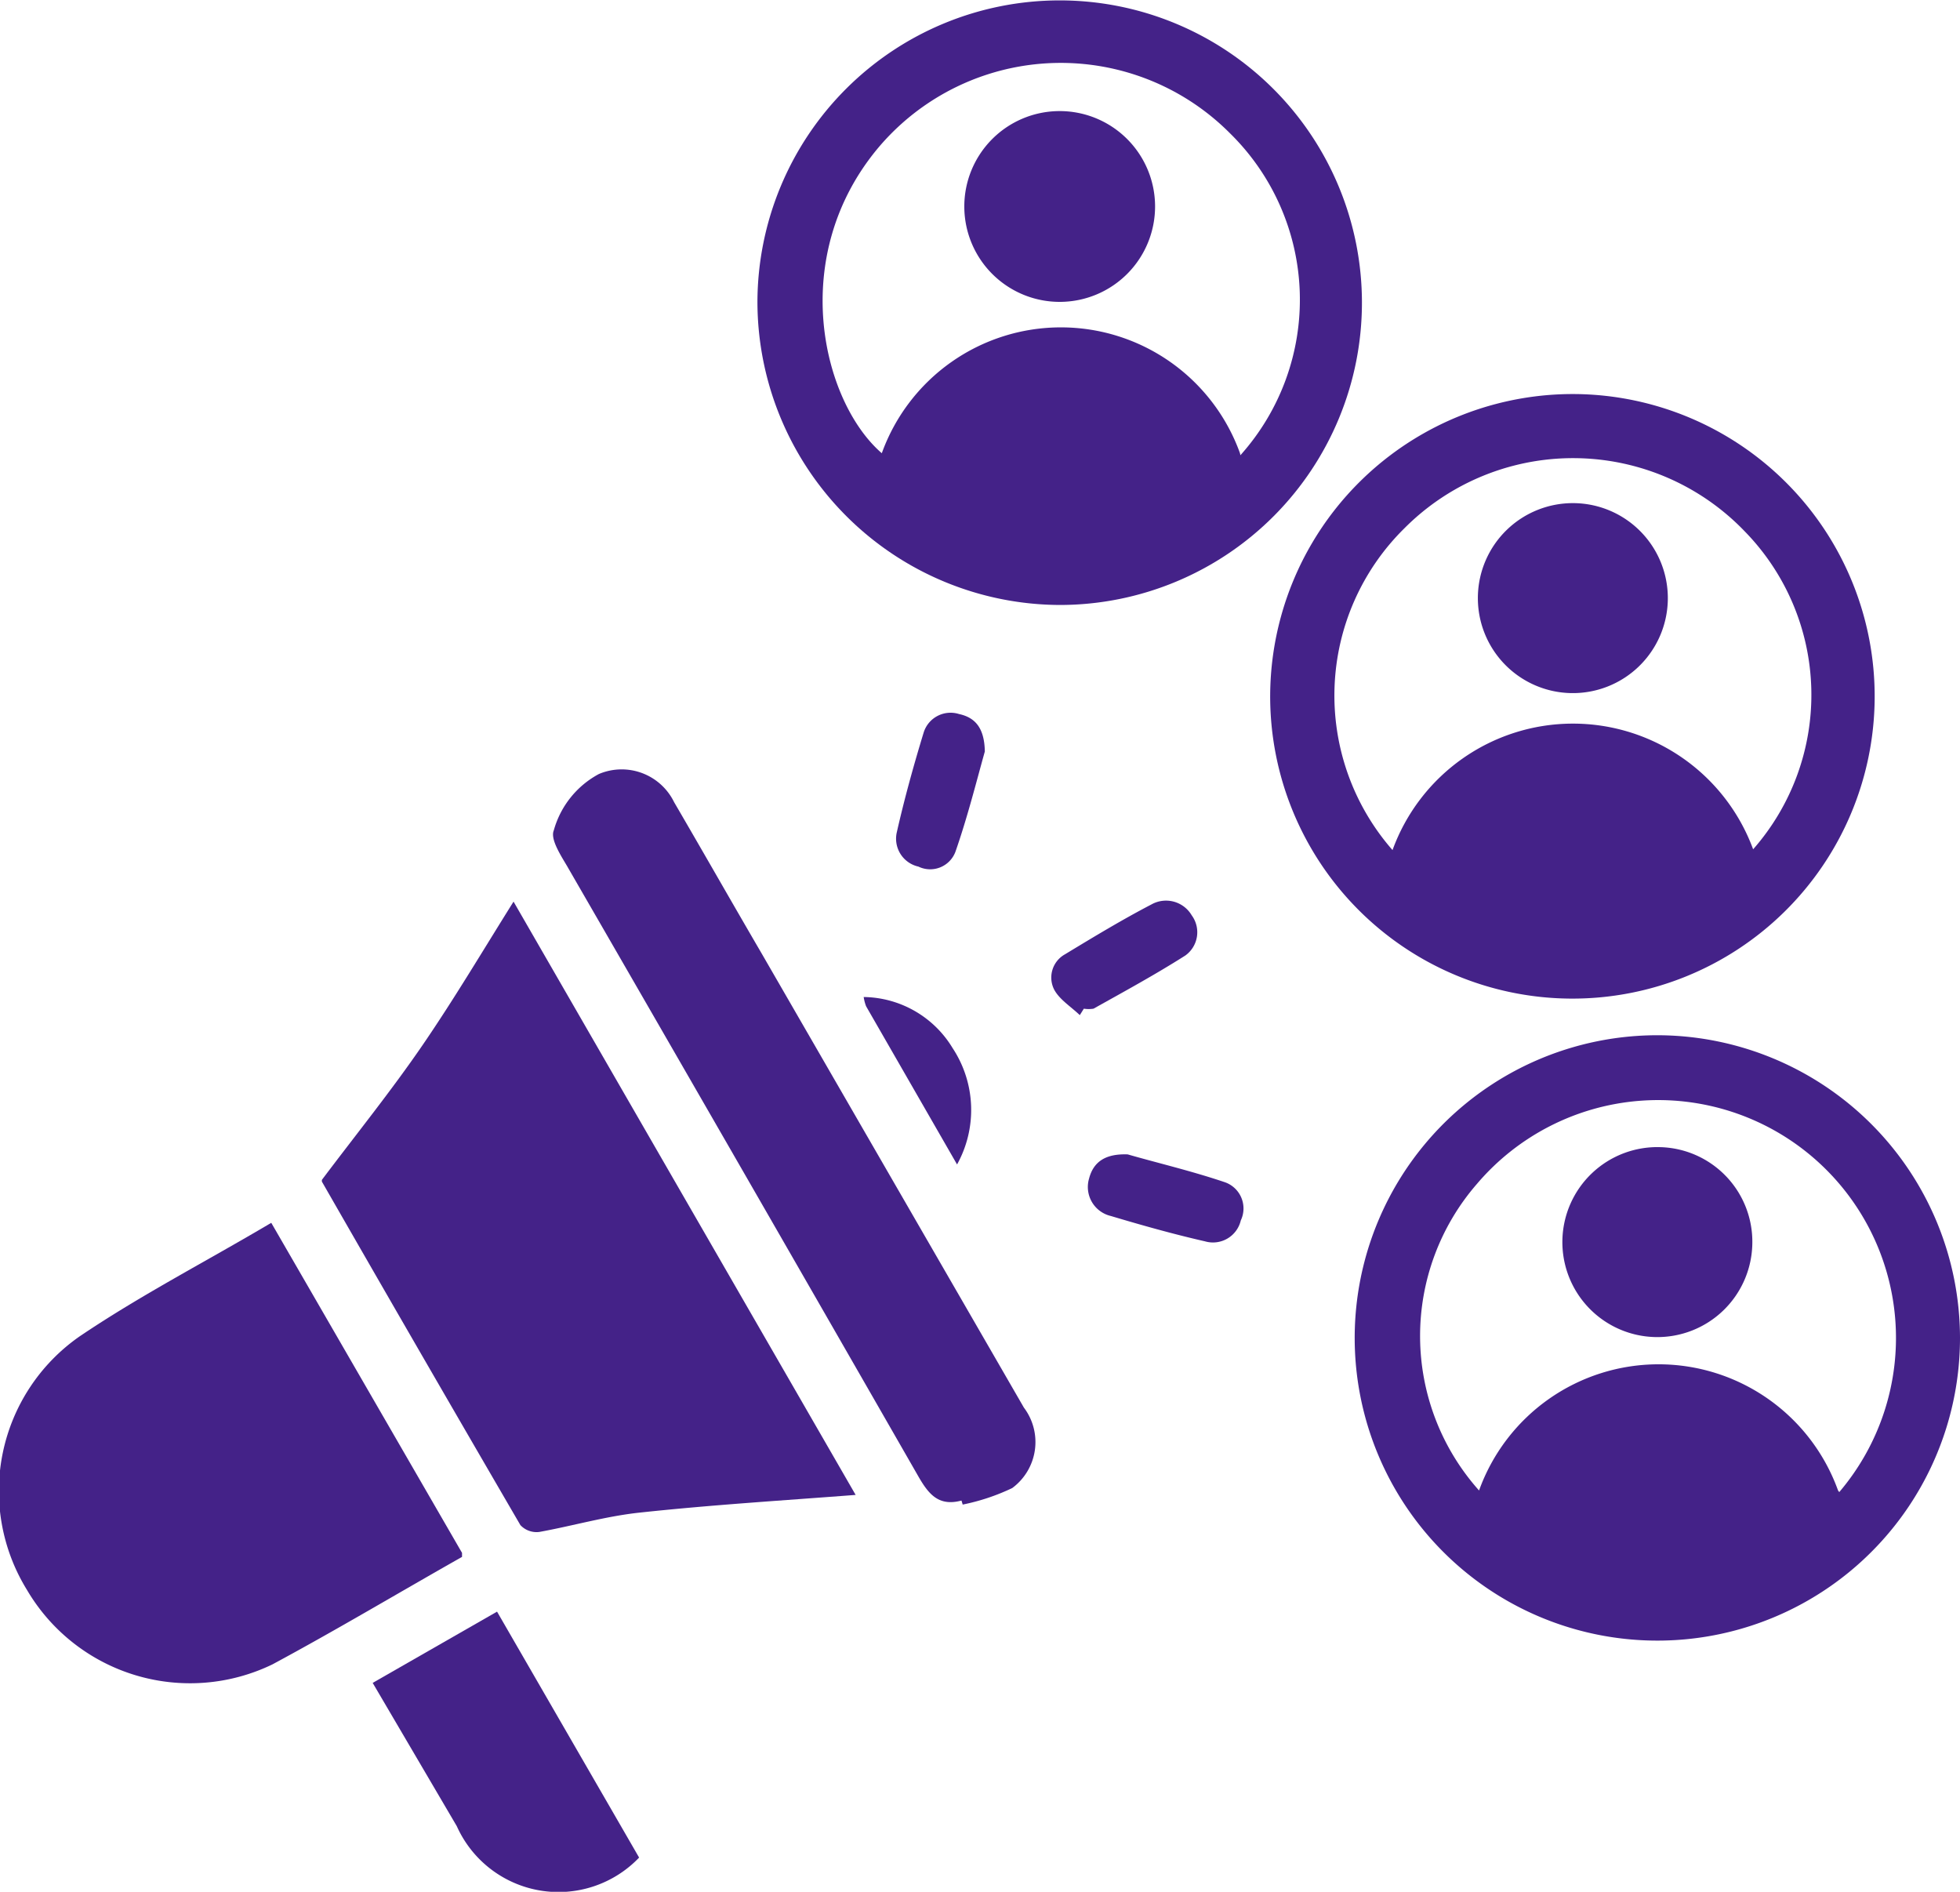
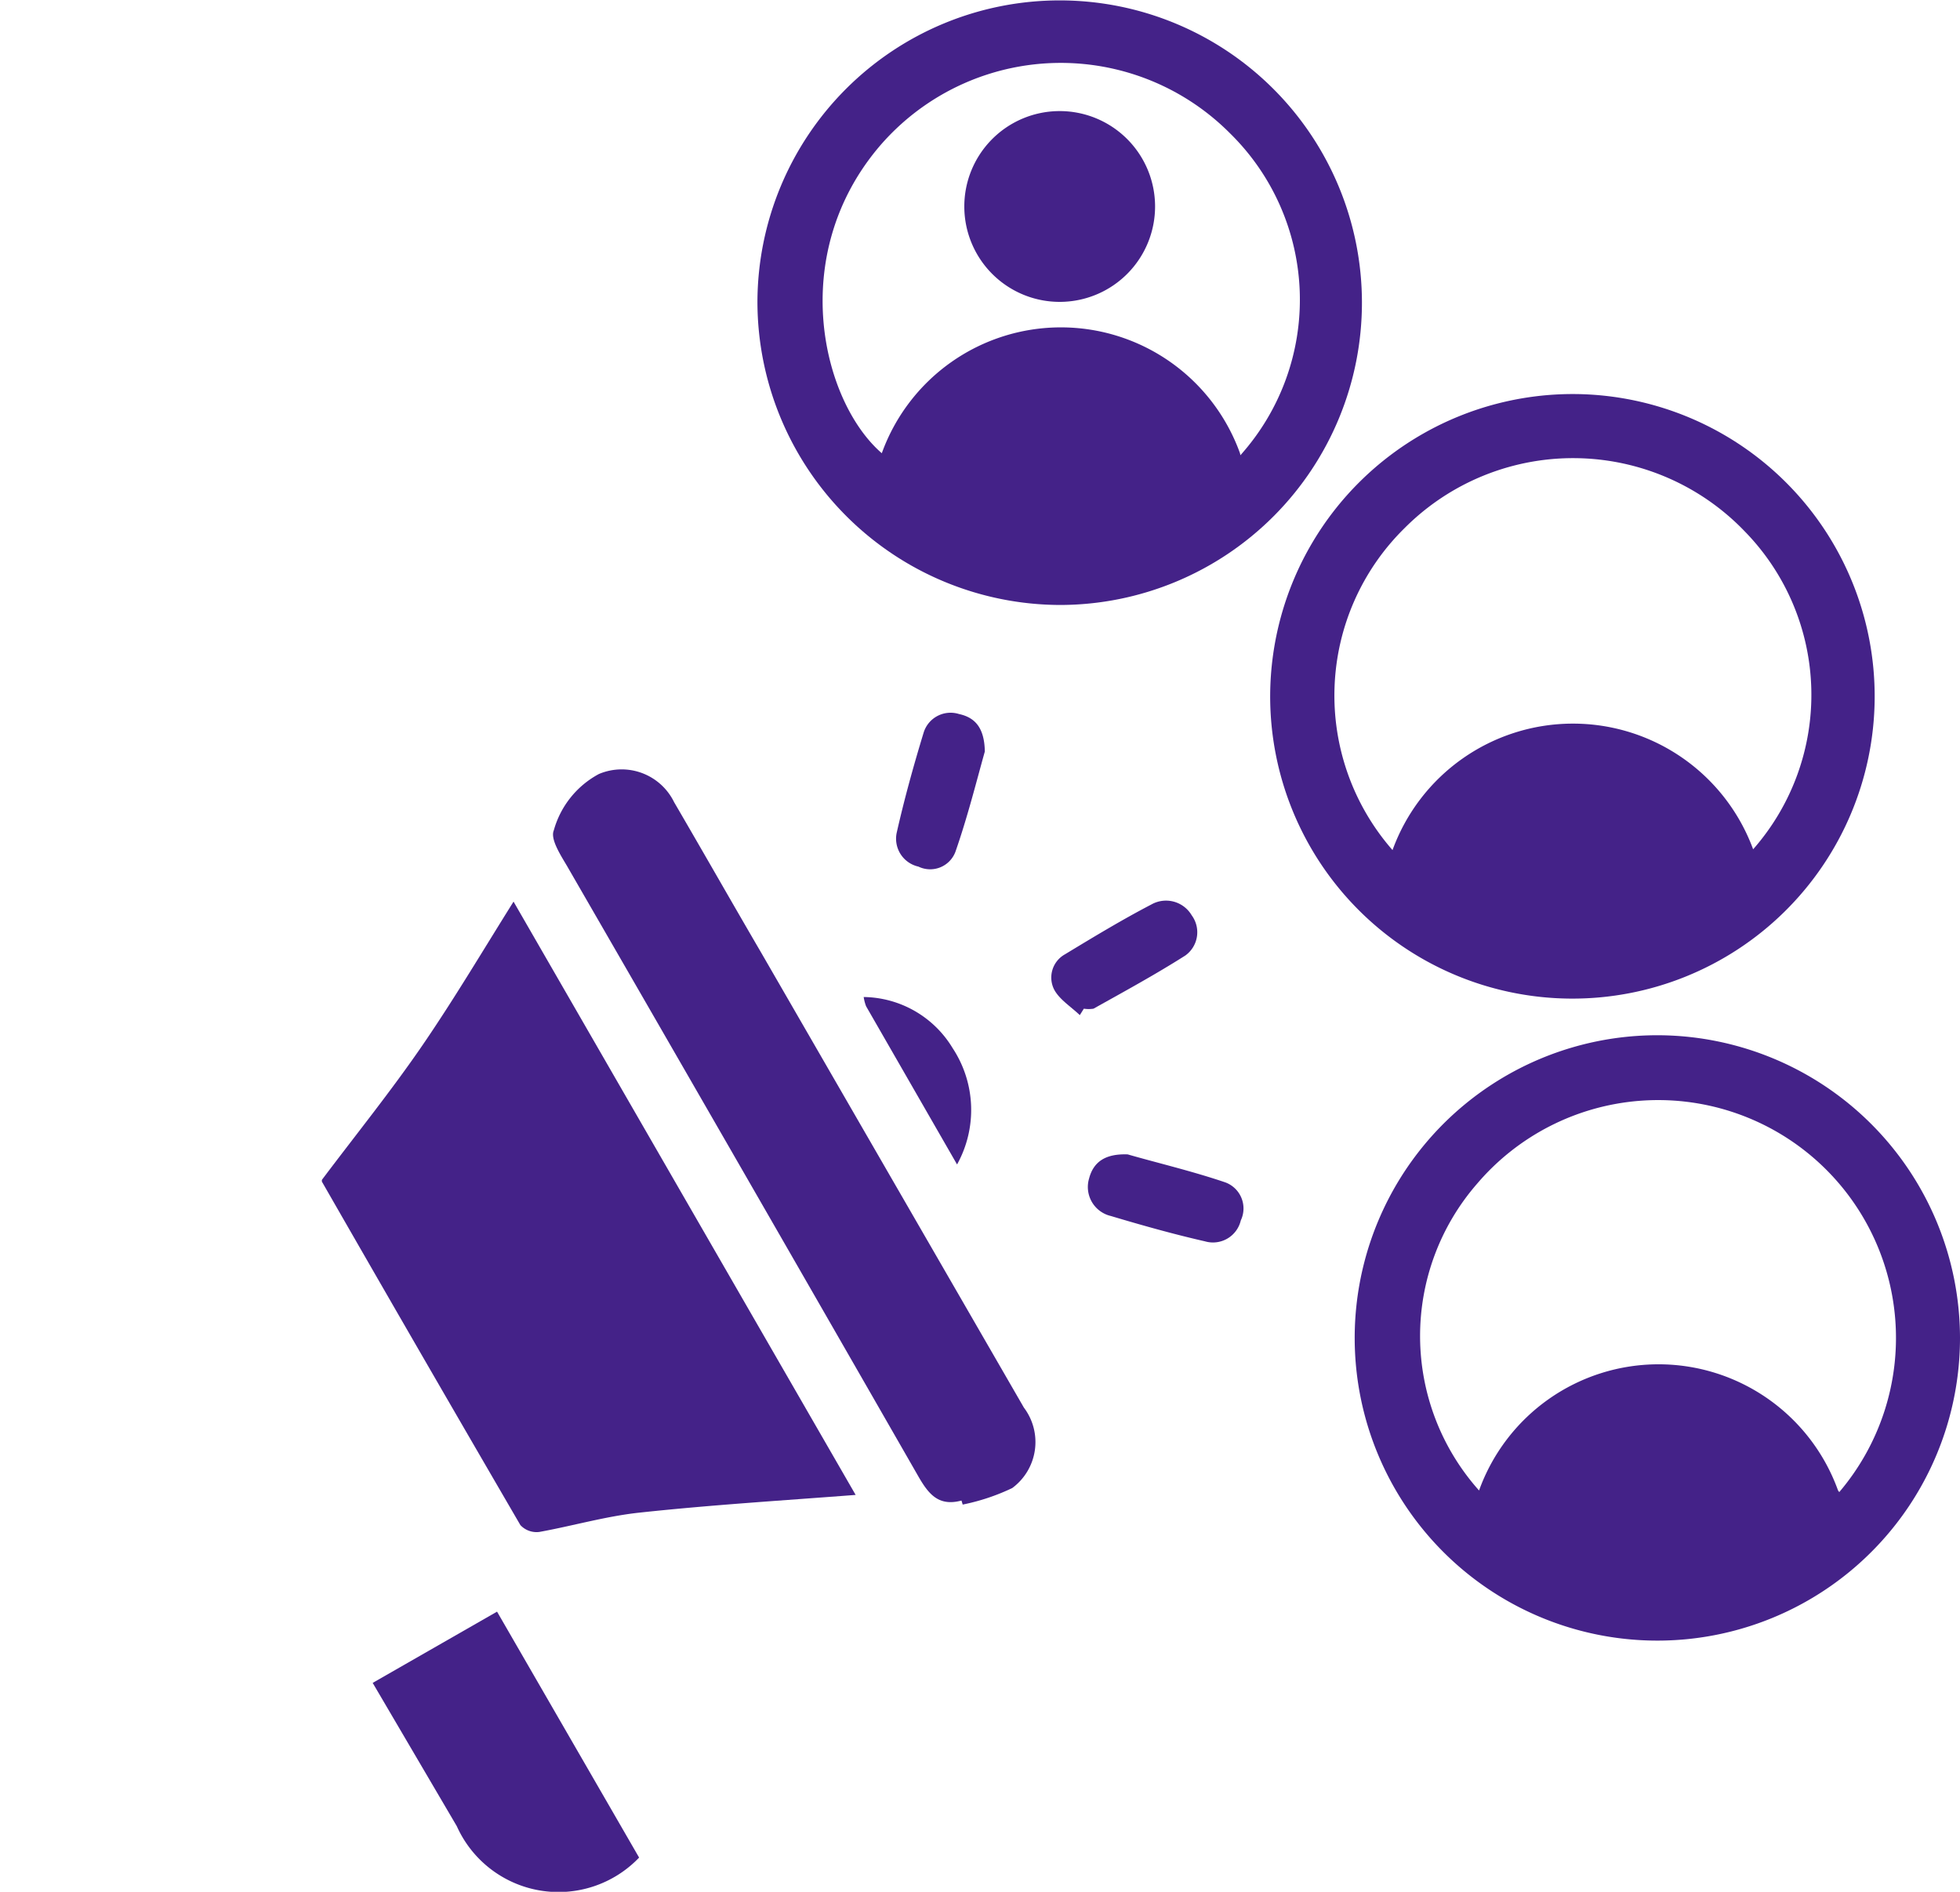
<svg xmlns="http://www.w3.org/2000/svg" id="Layer_1" data-name="Layer 1" width="48.7" height="47" viewBox="0 0 48.7 47">
  <title>Higher Engagement &amp;amp; Satisfaction</title>
  <g>
    <path d="M21.91,38.64c-1.83.14-3.61.25-5.37.44-.84.09-1.66.33-2.49.48a.55.55,0,0,1-.47-.17q-2.48-4.26-4.93-8.53a.11.11,0,0,1,0-.05c.85-1.13,1.73-2.22,2.51-3.36s1.48-2.32,2.25-3.55Z" transform="translate(-0.65 -1.5)" style="fill: #428" />
    <path d="M49.35,34.74a7.52,7.52,0,1,1-7.46-7.52A7.53,7.53,0,0,1,49.35,34.74Zm-3,3.83a5.9,5.9,0,1,0-9-7.66,5.76,5.76,0,0,0,.05,7.62,4.74,4.74,0,0,1,8.92,0Z" transform="translate(-0.65 -1.5)" style="fill: #428" />
    <path d="M19.47,9A7.51,7.51,0,1,1,27,16.53,7.54,7.54,0,0,1,19.47,9Zm12,3.81a5.79,5.79,0,0,0-.26-8,5.93,5.93,0,0,0-8.72.34c-2.29,2.71-1.41,6.33.07,7.61a4.73,4.73,0,0,1,8.9,0Z" transform="translate(-0.65 -1.5)" style="fill: #428" />
    <path d="M39.79,11.29a7.51,7.51,0,1,1-7.58,7.46A7.52,7.52,0,0,1,39.79,11.29ZM44.21,22.6A5.81,5.81,0,0,0,44,14.7a5.91,5.91,0,0,0-8.45-.08,5.83,5.83,0,0,0-.3,8A4.77,4.77,0,0,1,44.21,22.6Z" transform="translate(-0.65 -1.5)" style="fill: #428" />
-     <path d="M7.39,31.88l4.74,8.2s0,.09,0,.1C10.54,41.08,9,42,7.42,42.85A4.7,4.7,0,0,1,1.32,41,4.68,4.68,0,0,1,2.63,34.7C4.14,33.68,5.77,32.84,7.39,31.88Z" transform="translate(-0.65 -1.5)" style="fill: #428" />
    <path d="M24.54,38.78c-.56.15-.81-.15-1.06-.58Q19.12,30.6,14.73,23c-.16-.27-.41-.66-.32-.87a2.28,2.28,0,0,1,1.12-1.4,1.45,1.45,0,0,1,1.87.7c.73,1.25,1.44,2.5,2.17,3.75l6.52,11.29a1.42,1.42,0,0,1-.29,2,5.25,5.25,0,0,1-1.23.41Z" transform="translate(-0.65 -1.5)" style="fill: #428" />
    <path d="M9.91,43.31,13,41.54l3.53,6.11A2.77,2.77,0,0,1,12,46.87Z" transform="translate(-0.65 -1.5)" style="fill: #428" />
    <path d="M25.12,20.17c-.21.75-.43,1.63-.73,2.49a.67.67,0,0,1-.92.37.71.71,0,0,1-.54-.84c.19-.84.42-1.67.67-2.49a.7.7,0,0,1,.88-.46C24.9,19.33,25.11,19.61,25.12,20.17Z" transform="translate(-0.65 -1.5)" style="fill: #428" />
    <path d="M28.67,30.18c.73.21,1.58.41,2.41.69a.69.69,0,0,1,.4.95.71.71,0,0,1-.89.52c-.79-.18-1.57-.4-2.34-.63a.74.74,0,0,1-.54-.93C27.82,30.36,28.12,30.16,28.67,30.18Z" transform="translate(-0.65 -1.5)" style="fill: #428" />
    <path d="M27.48,26.72c-.22-.21-.51-.39-.64-.64a.66.66,0,0,1,.27-.87c.71-.43,1.42-.86,2.15-1.24a.74.74,0,0,1,1,.27.71.71,0,0,1-.16,1c-.74.47-1.51.89-2.28,1.32a.78.78,0,0,1-.24,0Z" transform="translate(-0.65 -1.5)" style="fill: #428" />
    <path d="M24.43,30.43,22.17,26.5a1.08,1.08,0,0,1-.06-.23,2.62,2.62,0,0,1,2.21,1.27A2.79,2.79,0,0,1,24.43,30.43Z" transform="translate(-0.65 -1.5)" style="fill: #428" />
-     <path d="M44.19,32.39A2.36,2.36,0,1,1,41.9,30,2.35,2.35,0,0,1,44.19,32.39Z" transform="translate(-0.65 -1.5)" style="fill: #428" />
    <path d="M29.35,6.61a2.37,2.37,0,1,1-2.4-2.35A2.37,2.37,0,0,1,29.35,6.61Z" transform="translate(-0.65 -1.5)" style="fill: #428" />
-     <path d="M42.09,16.41A2.36,2.36,0,1,1,39.76,14,2.36,2.36,0,0,1,42.09,16.41Z" transform="translate(-0.65 -1.5)" style="fill: #428" />
  </g>
</svg>